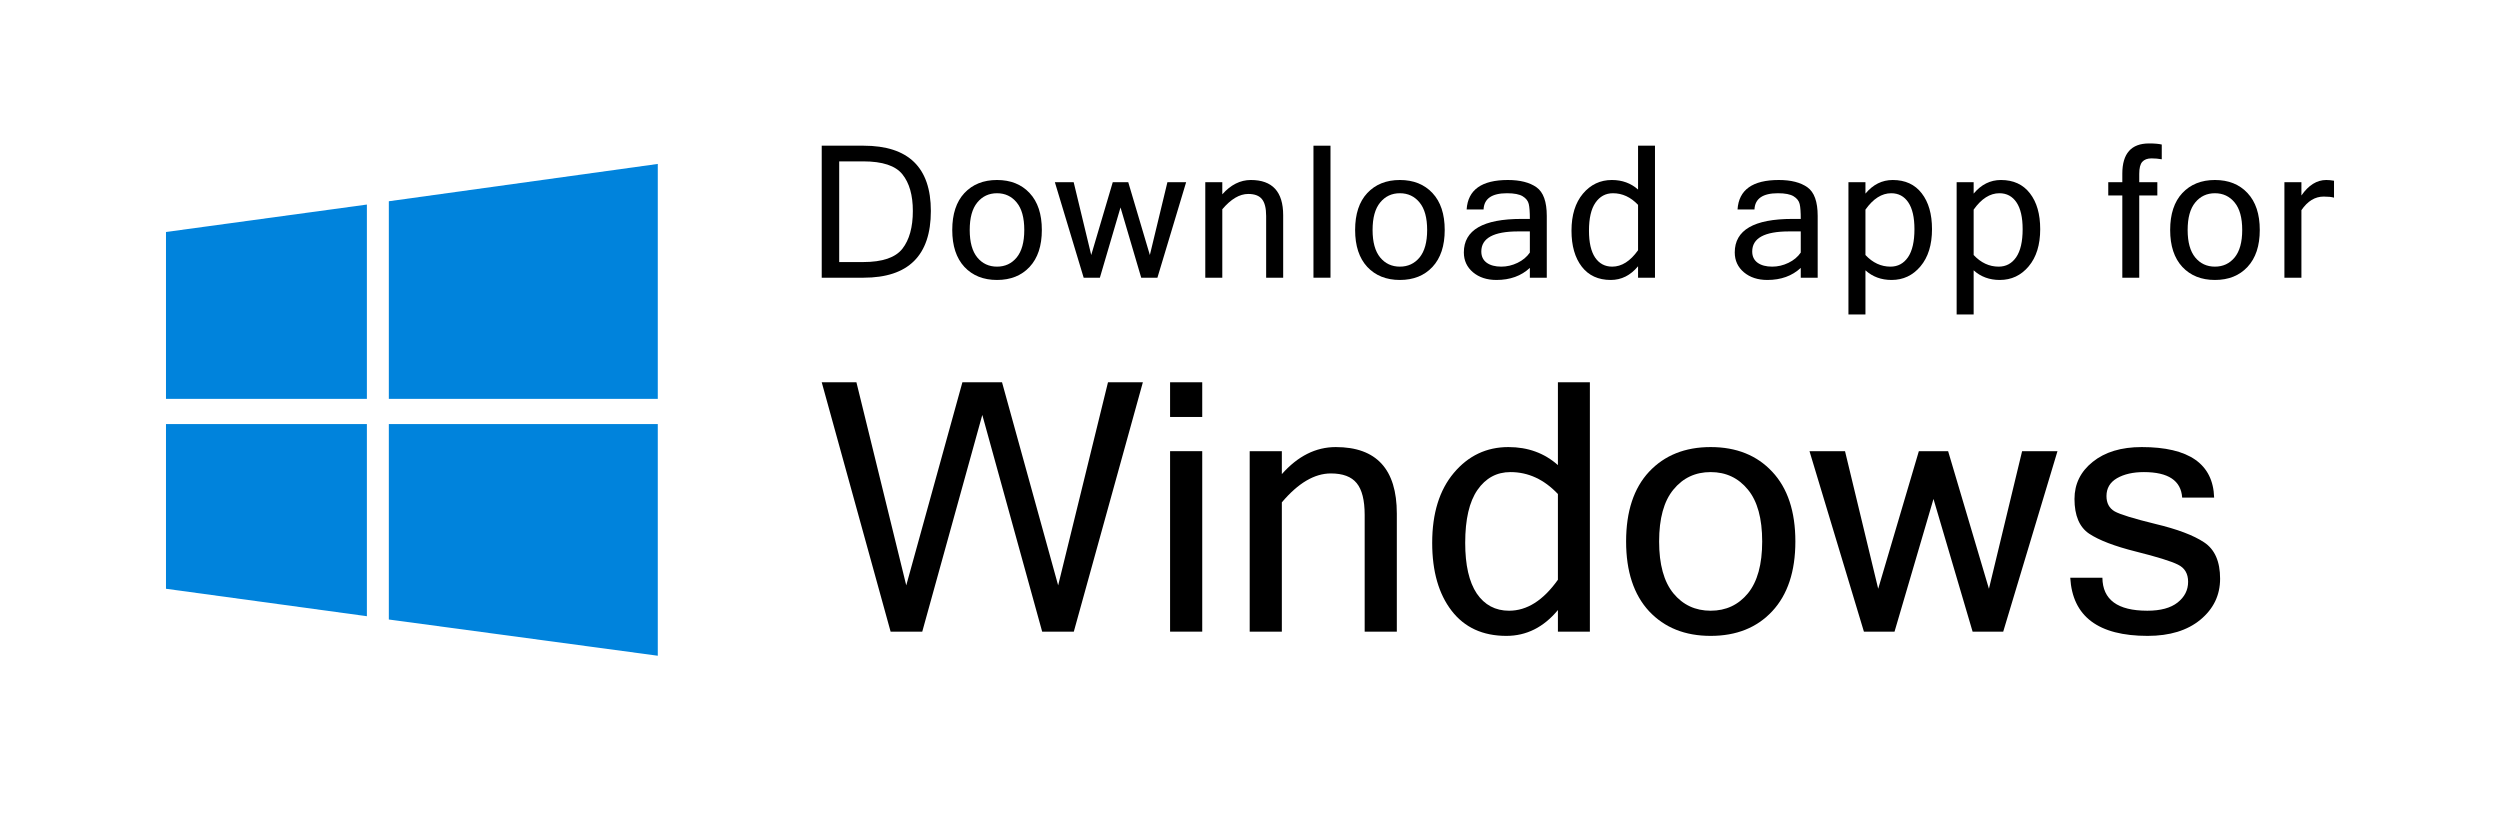
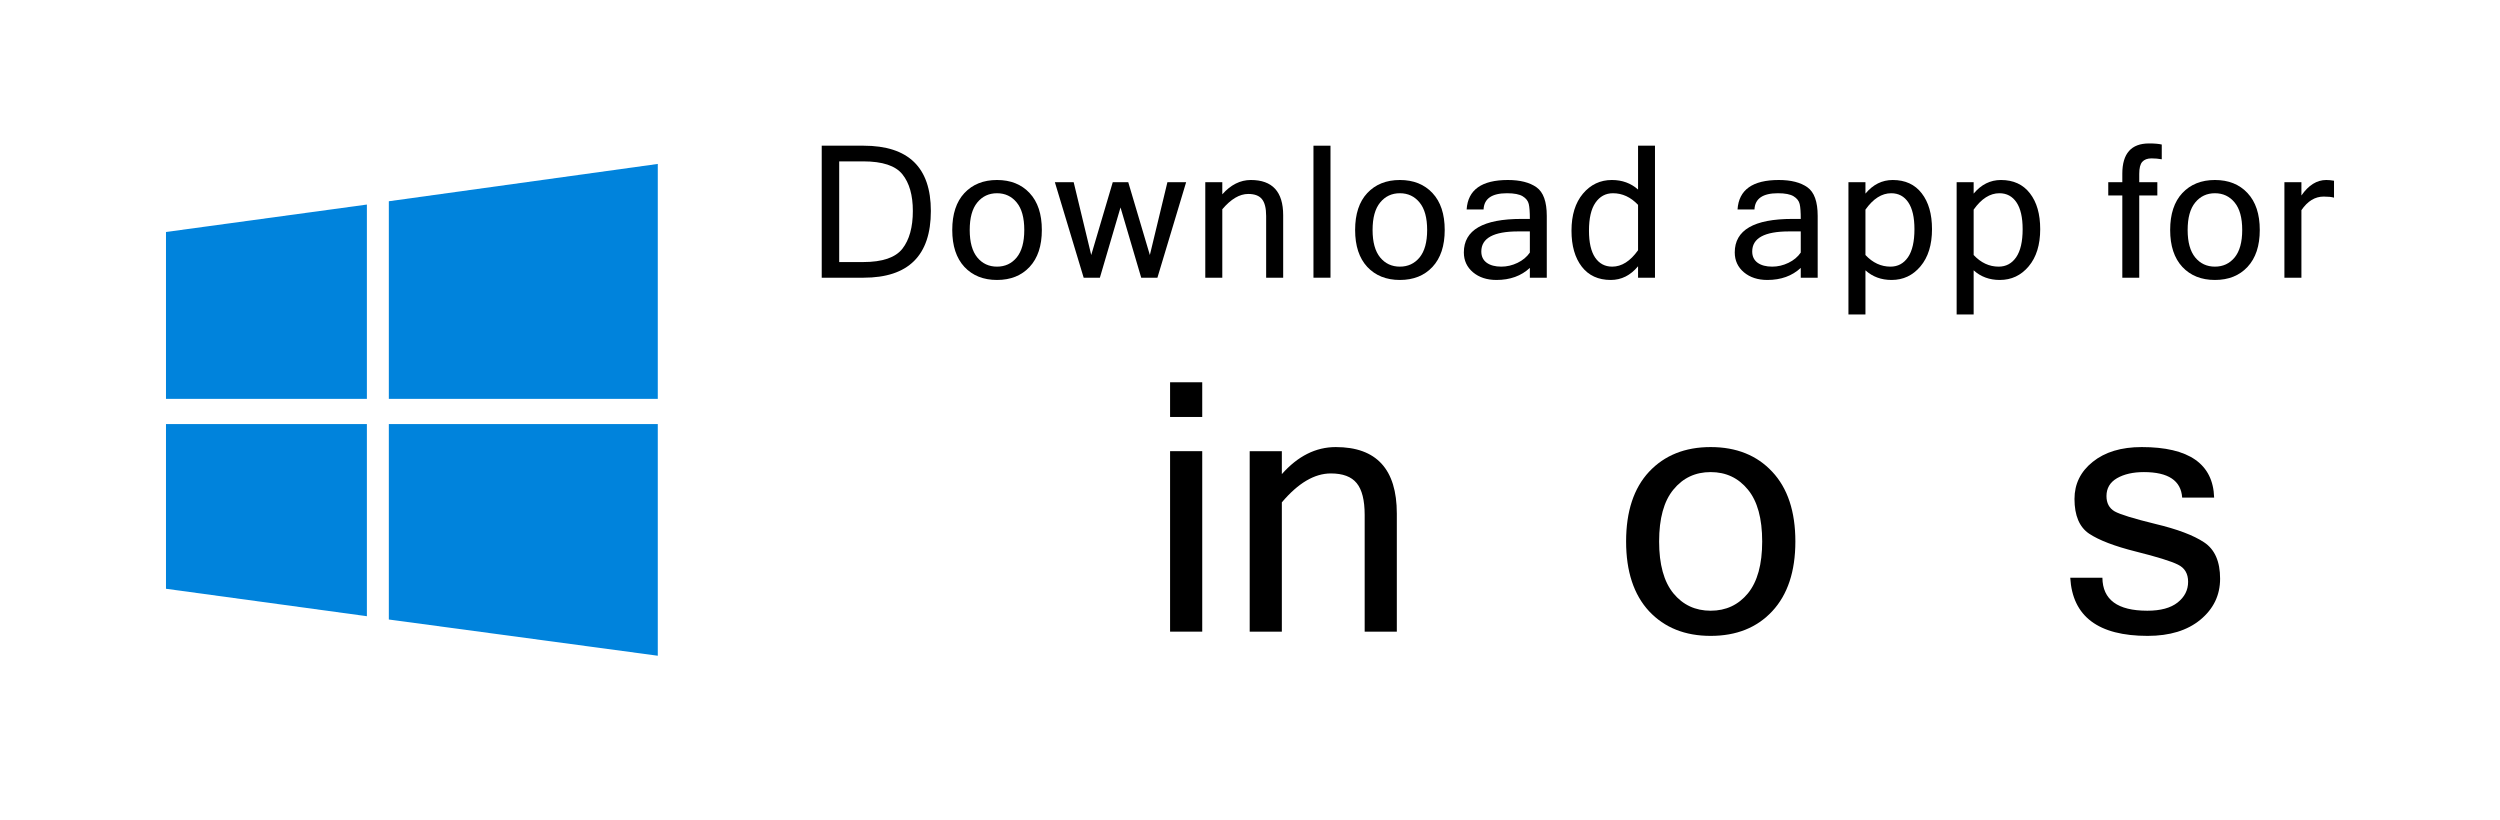
<svg xmlns="http://www.w3.org/2000/svg" width="122" height="40" viewBox="0 0 122 40" fill="none">
  <g clip-path="url(#clip0_7612_162)">
    <path d="M8.1 11.321V19.464H17.904V9.982L8.1 11.321ZM8.1 28.732V20.696H17.904V30.071L8.1 28.732ZM18.975 30.232V20.696H32.1V32L18.975 30.232ZM18.975 9.821L32.1 8V19.464H18.975V9.821Z" fill="#0083DC" />
  </g>
  <path d="M40.1 7.11H42.143C44.332 7.11 45.426 8.172 45.426 10.296C45.426 12.467 44.332 13.552 42.143 13.552H40.1V7.11ZM40.953 12.788H42.126C43.06 12.788 43.698 12.571 44.038 12.137C44.377 11.701 44.547 11.087 44.547 10.296C44.547 9.525 44.377 8.929 44.038 8.507C43.701 8.085 43.063 7.875 42.126 7.875H40.953V12.788Z" fill="black" />
  <path d="M48.654 8.784C49.319 8.784 49.849 8.997 50.245 9.421C50.643 9.846 50.842 10.447 50.842 11.223C50.842 11.997 50.643 12.597 50.245 13.025C49.849 13.45 49.319 13.662 48.654 13.662C47.992 13.662 47.461 13.45 47.063 13.025C46.667 12.597 46.47 11.997 46.47 11.223C46.47 10.447 46.667 9.846 47.063 9.421C47.461 8.997 47.992 8.784 48.654 8.784ZM48.654 13.012C49.049 13.012 49.37 12.862 49.616 12.563C49.862 12.262 49.985 11.815 49.985 11.223C49.985 10.628 49.862 10.182 49.616 9.883C49.37 9.581 49.049 9.43 48.654 9.43C48.258 9.43 47.937 9.581 47.691 9.883C47.445 10.182 47.322 10.628 47.322 11.223C47.322 11.815 47.445 12.262 47.691 12.563C47.937 12.862 48.258 13.012 48.654 13.012Z" fill="black" />
  <path d="M57.884 8.89L56.482 13.552H55.691L54.681 10.124L53.674 13.552H52.883L51.477 8.89H52.395L53.252 12.445L54.303 8.89H55.058L56.113 12.445L56.97 8.89H57.884Z" fill="black" />
  <path d="M59.648 9.483C60.061 9.017 60.526 8.784 61.041 8.784C62.093 8.784 62.619 9.357 62.619 10.502V13.552H61.788V10.538C61.788 10.157 61.719 9.883 61.582 9.716C61.447 9.549 61.224 9.465 60.914 9.465C60.492 9.465 60.07 9.714 59.648 10.212V13.552H58.818V8.89H59.648V9.483Z" fill="black" />
  <path d="M64.928 13.552H64.097V7.11H64.928V13.552Z" fill="black" />
  <path d="M68.314 8.784C68.979 8.784 69.509 8.997 69.905 9.421C70.303 9.846 70.502 10.447 70.502 11.223C70.502 11.997 70.303 12.597 69.905 13.025C69.509 13.45 68.979 13.662 68.314 13.662C67.652 13.662 67.121 13.45 66.723 13.025C66.327 12.597 66.13 11.997 66.13 11.223C66.13 10.447 66.327 9.846 66.723 9.421C67.121 8.997 67.652 8.784 68.314 8.784ZM68.314 13.012C68.709 13.012 69.03 12.862 69.276 12.563C69.522 12.262 69.645 11.815 69.645 11.223C69.645 10.628 69.522 10.182 69.276 9.883C69.03 9.581 68.709 9.43 68.314 9.43C67.918 9.43 67.597 9.581 67.351 9.883C67.105 10.182 66.982 10.628 66.982 11.223C66.982 11.815 67.105 12.262 67.351 12.563C67.597 12.862 67.918 13.012 68.314 13.012Z" fill="black" />
  <path d="M74.657 12.326V11.293H74.09C72.889 11.293 72.288 11.62 72.288 12.273C72.288 12.511 72.376 12.694 72.552 12.823C72.728 12.949 72.965 13.012 73.264 13.012C73.536 13.012 73.8 12.95 74.055 12.827C74.31 12.704 74.51 12.537 74.657 12.326ZM74.657 13.073C74.235 13.466 73.692 13.662 73.027 13.662C72.564 13.662 72.183 13.538 71.884 13.289C71.585 13.037 71.436 12.713 71.436 12.317C71.436 11.227 72.375 10.683 74.253 10.683H74.657C74.657 10.349 74.639 10.107 74.604 9.958C74.569 9.805 74.471 9.679 74.31 9.58C74.149 9.48 73.892 9.43 73.541 9.43C72.802 9.43 72.422 9.694 72.398 10.221H71.572C71.634 9.263 72.305 8.784 73.585 8.784C74.182 8.784 74.648 8.903 74.982 9.14C75.316 9.377 75.483 9.843 75.483 10.538V13.552H74.657V13.073Z" fill="black" />
  <path d="M79.937 12.212V9.997C79.579 9.619 79.171 9.43 78.711 9.43C78.356 9.43 78.072 9.584 77.858 9.892C77.647 10.196 77.542 10.652 77.542 11.258C77.542 11.832 77.641 12.269 77.841 12.568C78.043 12.864 78.321 13.012 78.675 13.012C79.138 13.012 79.559 12.745 79.937 12.212ZM79.937 12.994C79.568 13.44 79.124 13.662 78.605 13.662C77.996 13.662 77.524 13.445 77.19 13.012C76.856 12.578 76.689 11.994 76.689 11.258C76.689 10.497 76.875 9.895 77.247 9.452C77.622 9.007 78.093 8.784 78.658 8.784C79.162 8.784 79.588 8.939 79.937 9.25V7.11H80.763V13.552H79.937V12.994Z" fill="black" />
  <path d="M87.877 12.326V11.293H87.31C86.109 11.293 85.508 11.62 85.508 12.273C85.508 12.511 85.596 12.694 85.772 12.823C85.948 12.949 86.185 13.012 86.484 13.012C86.757 13.012 87.02 12.95 87.275 12.827C87.53 12.704 87.731 12.537 87.877 12.326ZM87.877 13.073C87.455 13.466 86.912 13.662 86.247 13.662C85.784 13.662 85.403 13.538 85.104 13.289C84.805 13.037 84.656 12.713 84.656 12.317C84.656 11.227 85.595 10.683 87.473 10.683H87.877C87.877 10.349 87.86 10.107 87.824 9.958C87.789 9.805 87.691 9.679 87.53 9.58C87.369 9.48 87.112 9.43 86.761 9.43C86.023 9.43 85.642 9.694 85.618 10.221H84.792C84.854 9.263 85.525 8.784 86.805 8.784C87.403 8.784 87.868 8.903 88.202 9.14C88.536 9.377 88.703 9.843 88.703 10.538V13.552H87.877V13.073Z" fill="black" />
  <path d="M91.034 9.448C91.403 9.005 91.847 8.784 92.366 8.784C92.975 8.784 93.447 9.001 93.781 9.435C94.115 9.865 94.282 10.448 94.282 11.184C94.282 11.948 94.094 12.553 93.719 12.998C93.347 13.441 92.877 13.662 92.309 13.662C91.805 13.662 91.38 13.505 91.034 13.192V15.345H90.204V8.89H91.034V9.448ZM91.034 12.445C91.389 12.823 91.796 13.012 92.256 13.012C92.614 13.012 92.898 12.859 93.109 12.555C93.32 12.247 93.425 11.79 93.425 11.184C93.425 10.609 93.325 10.174 93.126 9.878C92.927 9.58 92.649 9.43 92.291 9.43C91.831 9.43 91.412 9.697 91.034 10.23V12.445Z" fill="black" />
  <path d="M96.314 9.448C96.683 9.005 97.127 8.784 97.646 8.784C98.255 8.784 98.727 9.001 99.061 9.435C99.395 9.865 99.562 10.448 99.562 11.184C99.562 11.948 99.374 12.553 98.999 12.998C98.627 13.441 98.157 13.662 97.588 13.662C97.085 13.662 96.66 13.505 96.314 13.192V15.345H95.484V8.89H96.314V9.448ZM96.314 12.445C96.669 12.823 97.076 13.012 97.536 13.012C97.893 13.012 98.177 12.859 98.388 12.555C98.599 12.247 98.705 11.79 98.705 11.184C98.705 10.609 98.605 10.174 98.406 9.878C98.207 9.58 97.928 9.43 97.571 9.43C97.111 9.43 96.692 9.697 96.314 10.23V12.445Z" fill="black" />
  <path d="M104.395 9.54V13.552H103.569V9.54H102.883V8.89H103.569V8.477C103.569 7.492 104.004 7 104.874 7C105.141 7 105.347 7.018 105.494 7.053V7.773C105.33 7.744 105.163 7.729 104.993 7.729C104.791 7.729 104.64 7.787 104.54 7.901C104.443 8.012 104.395 8.207 104.395 8.485V8.89H105.278V9.54H104.395Z" fill="black" />
  <path d="M108.088 8.784C108.754 8.784 109.284 8.997 109.679 9.421C110.078 9.846 110.277 10.447 110.277 11.223C110.277 11.997 110.078 12.597 109.679 13.025C109.284 13.45 108.754 13.662 108.088 13.662C107.426 13.662 106.896 13.45 106.498 13.025C106.102 12.597 105.904 11.997 105.904 11.223C105.904 10.447 106.102 9.846 106.498 9.421C106.896 8.997 107.426 8.784 108.088 8.784ZM108.088 13.012C108.484 13.012 108.805 12.862 109.051 12.563C109.297 12.262 109.42 11.815 109.42 11.223C109.42 10.628 109.297 10.182 109.051 9.883C108.805 9.581 108.484 9.43 108.088 9.43C107.693 9.43 107.372 9.581 107.126 9.883C106.88 10.182 106.757 10.628 106.757 11.223C106.757 11.815 106.88 12.262 107.126 12.563C107.372 12.862 107.693 13.012 108.088 13.012Z" fill="black" />
  <path d="M113.9 9.646C113.783 9.61 113.614 9.593 113.395 9.593C112.973 9.593 112.611 9.814 112.309 10.256V13.552H111.479V8.89H112.309V9.54C112.658 9.036 113.062 8.784 113.522 8.784C113.639 8.784 113.765 8.796 113.9 8.819V9.646Z" fill="black" />
-   <path d="M55.772 18.655L52.402 30.824H50.858L47.936 20.248L45.006 30.824H43.462L40.1 18.655H41.793L44.225 28.566L46.965 18.655H48.899L51.638 28.566L54.07 18.655H55.772Z" fill="black" />
  <path d="M58.669 30.824H57.1V22.017H58.669V30.824ZM58.669 20.348H57.1V18.655H58.669V20.348Z" fill="black" />
  <path d="M62.554 23.137C63.334 22.257 64.211 21.817 65.185 21.817C67.172 21.817 68.165 22.899 68.165 25.063V30.824H66.596V25.129C66.596 24.41 66.466 23.893 66.206 23.577C65.951 23.262 65.531 23.104 64.944 23.104C64.147 23.104 63.35 23.574 62.554 24.515V30.824H60.985V22.017H62.554V23.137Z" fill="black" />
-   <path d="M76.026 28.292V24.108C75.351 23.395 74.579 23.038 73.71 23.038C73.04 23.038 72.504 23.328 72.1 23.909C71.701 24.485 71.502 25.345 71.502 26.491C71.502 27.575 71.69 28.4 72.066 28.964C72.448 29.523 72.974 29.803 73.643 29.803C74.518 29.803 75.312 29.299 76.026 28.292ZM76.026 29.77C75.329 30.611 74.49 31.031 73.511 31.031C72.36 31.031 71.469 30.622 70.838 29.803C70.207 28.984 69.891 27.88 69.891 26.491C69.891 25.052 70.243 23.915 70.946 23.079C71.654 22.238 72.542 21.817 73.61 21.817C74.562 21.817 75.367 22.111 76.026 22.697V18.655H77.586V30.824H76.026V29.77Z" fill="black" />
  <path d="M83.48 21.817C84.736 21.817 85.738 22.219 86.485 23.021C87.237 23.823 87.614 24.958 87.614 26.424C87.614 27.885 87.237 29.02 86.485 29.828C85.738 30.63 84.736 31.031 83.48 31.031C82.229 31.031 81.228 30.63 80.475 29.828C79.728 29.02 79.354 27.885 79.354 26.424C79.354 24.958 79.728 23.823 80.475 23.021C81.228 22.219 82.229 21.817 83.48 21.817ZM83.48 29.803C84.227 29.803 84.833 29.52 85.298 28.956C85.763 28.386 85.995 27.542 85.995 26.424C85.995 25.301 85.763 24.457 85.298 23.893C84.833 23.323 84.227 23.038 83.48 23.038C82.733 23.038 82.127 23.323 81.662 23.893C81.197 24.457 80.965 25.301 80.965 26.424C80.965 27.542 81.197 28.386 81.662 28.956C82.127 29.52 82.733 29.803 83.48 29.803Z" fill="black" />
-   <path d="M100.405 22.017L97.757 30.824H96.263L94.354 24.349L92.453 30.824H90.959L88.303 22.017H90.037L91.656 28.732L93.64 22.017H95.068L97.06 28.732L98.679 22.017H100.405Z" fill="black" />
  <path d="M104.805 31.031C102.397 31.031 101.138 30.085 101.028 28.192H102.597C102.608 29.266 103.338 29.803 104.788 29.803C105.435 29.803 105.928 29.67 106.266 29.404C106.609 29.133 106.78 28.796 106.78 28.392C106.78 27.993 106.614 27.714 106.282 27.553C105.95 27.387 105.264 27.174 104.224 26.914C103.189 26.654 102.431 26.363 101.949 26.043C101.473 25.721 101.235 25.157 101.235 24.349C101.235 23.619 101.531 23.015 102.123 22.54C102.721 22.058 103.518 21.817 104.514 21.817C106.822 21.817 108 22.639 108.05 24.283H106.49C106.434 23.453 105.812 23.038 104.622 23.038C104.096 23.038 103.659 23.137 103.31 23.336C102.967 23.536 102.796 23.826 102.796 24.208C102.796 24.551 102.929 24.8 103.194 24.955C103.46 25.105 104.124 25.309 105.186 25.569C106.254 25.824 107.046 26.123 107.56 26.466C108.081 26.809 108.341 27.401 108.341 28.242C108.341 29.045 108.02 29.711 107.378 30.243C106.741 30.768 105.884 31.031 104.805 31.031Z" fill="black" />
  <defs>
    <clipPath id="clip0_7612_162">
      <rect width="24" height="24" fill="white" transform="translate(8.1 8)" />
    </clipPath>
  </defs>
</svg>